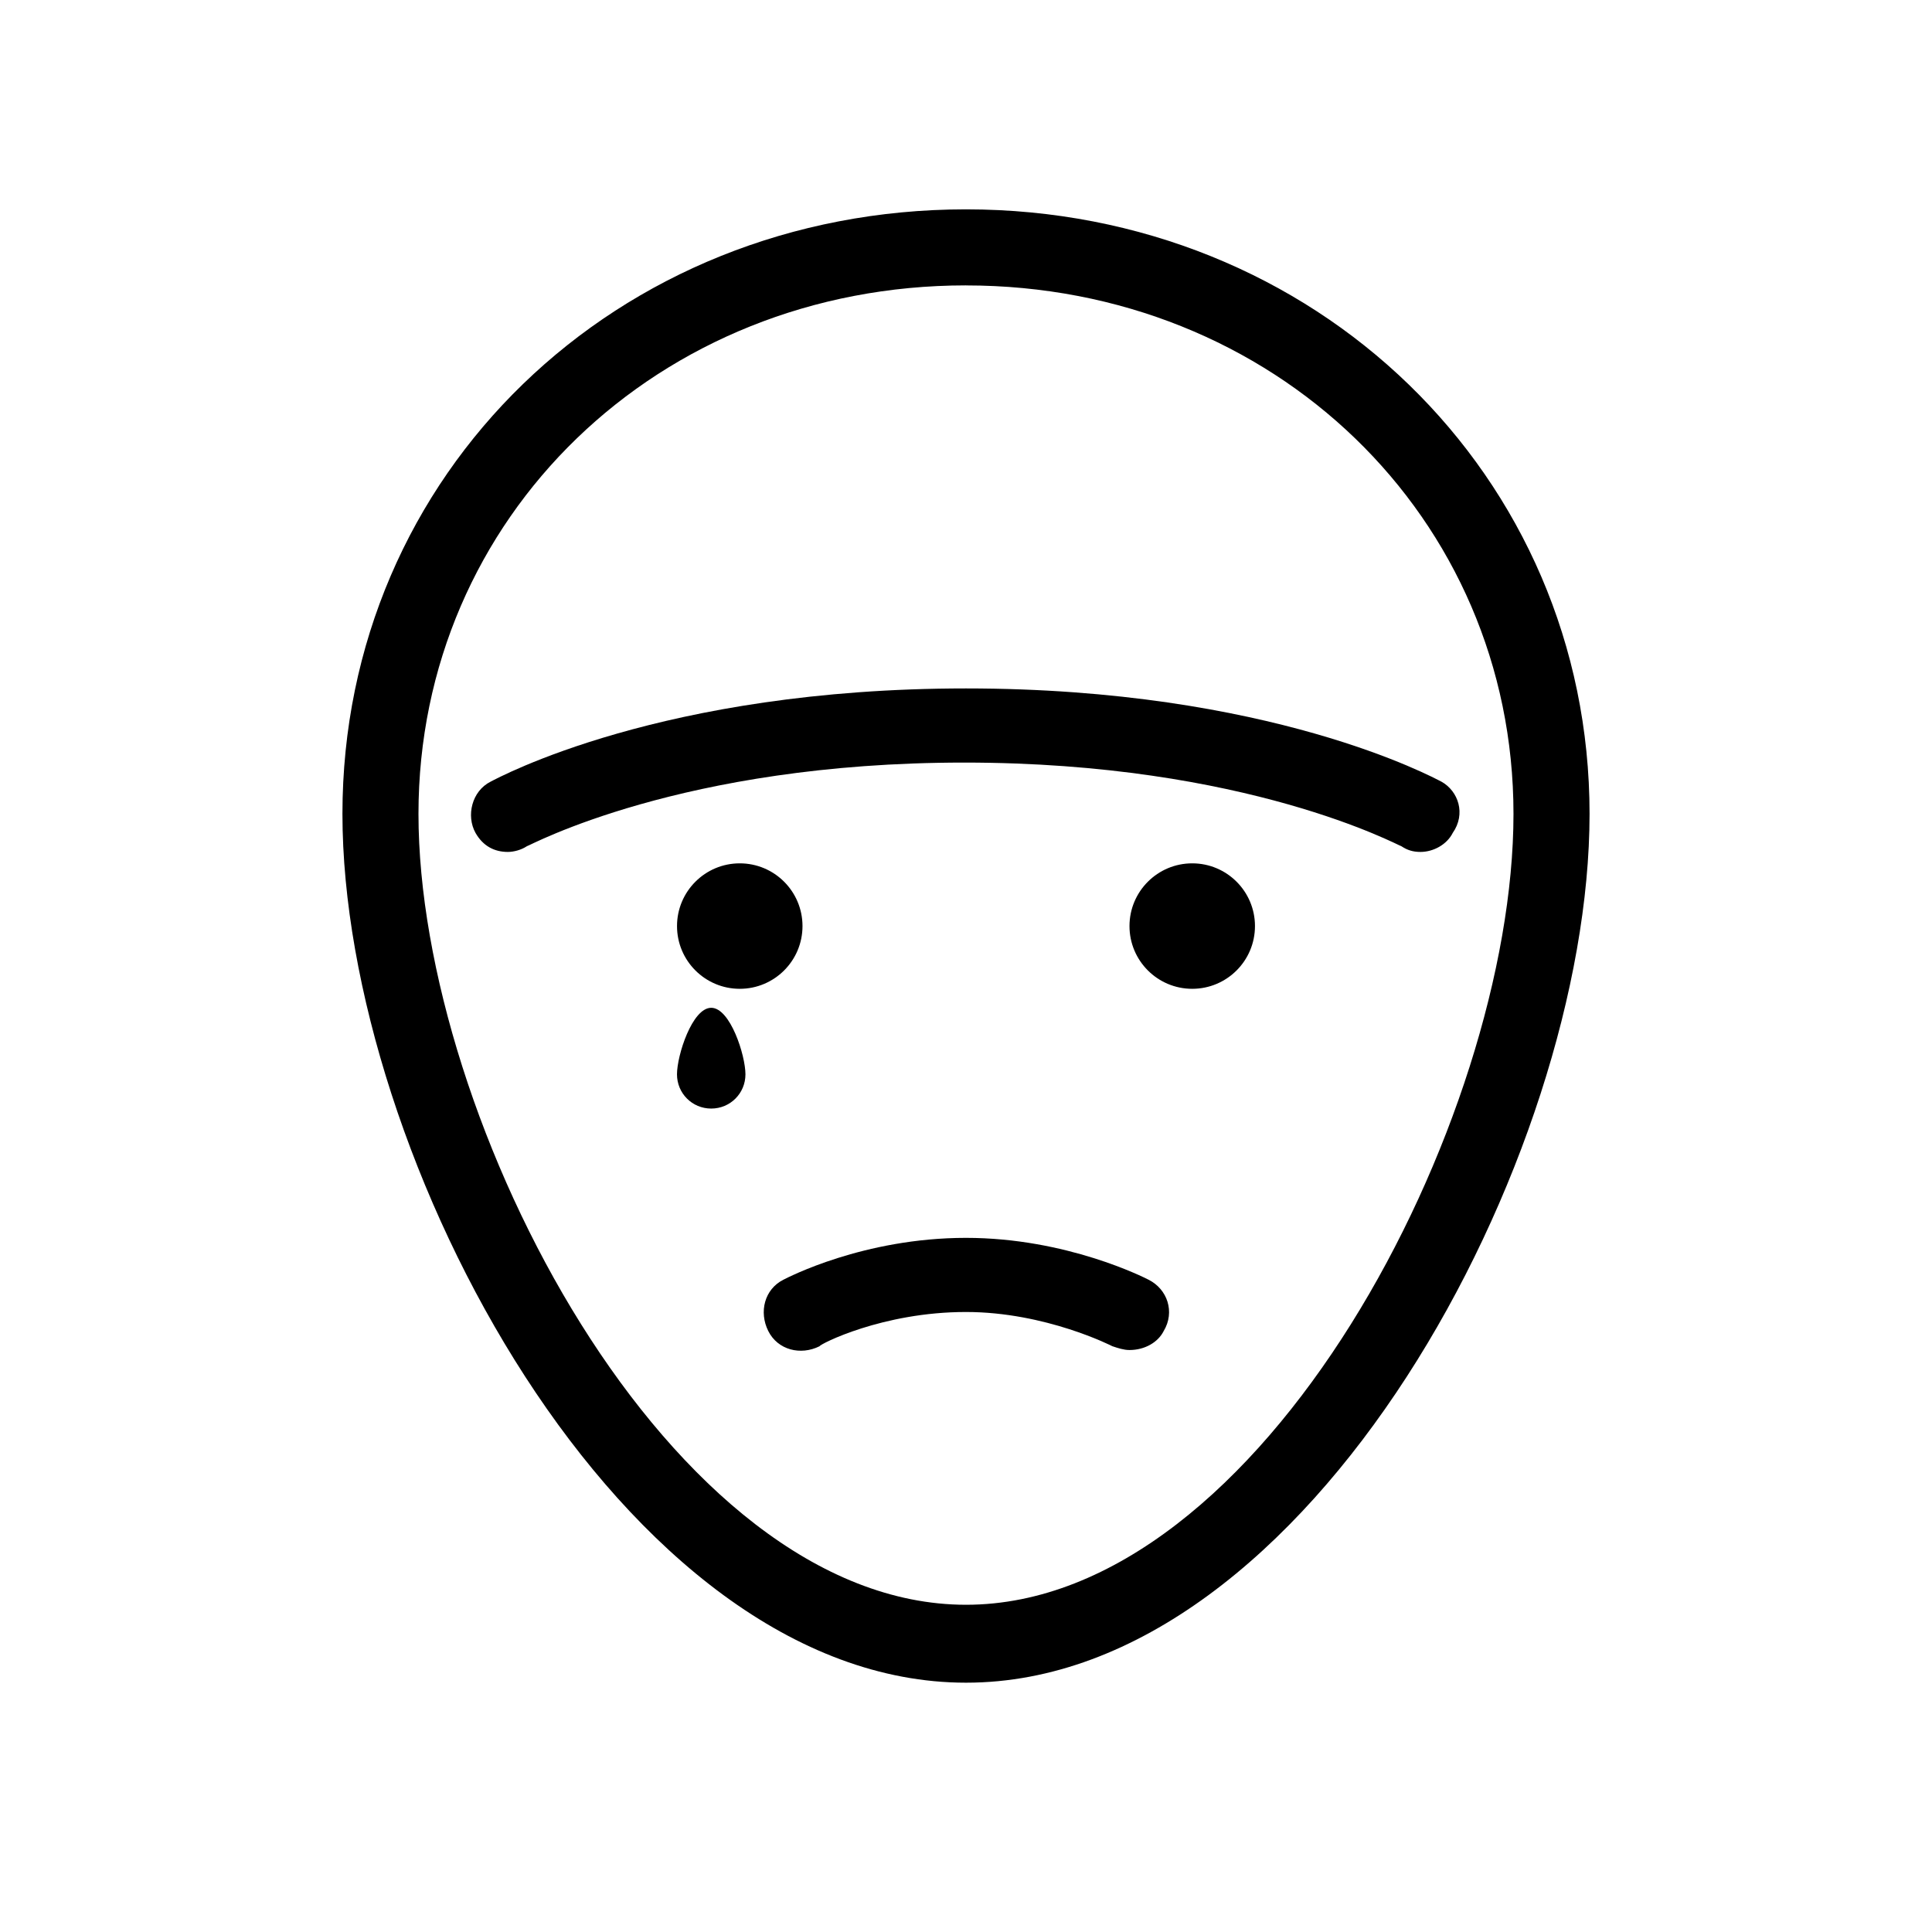
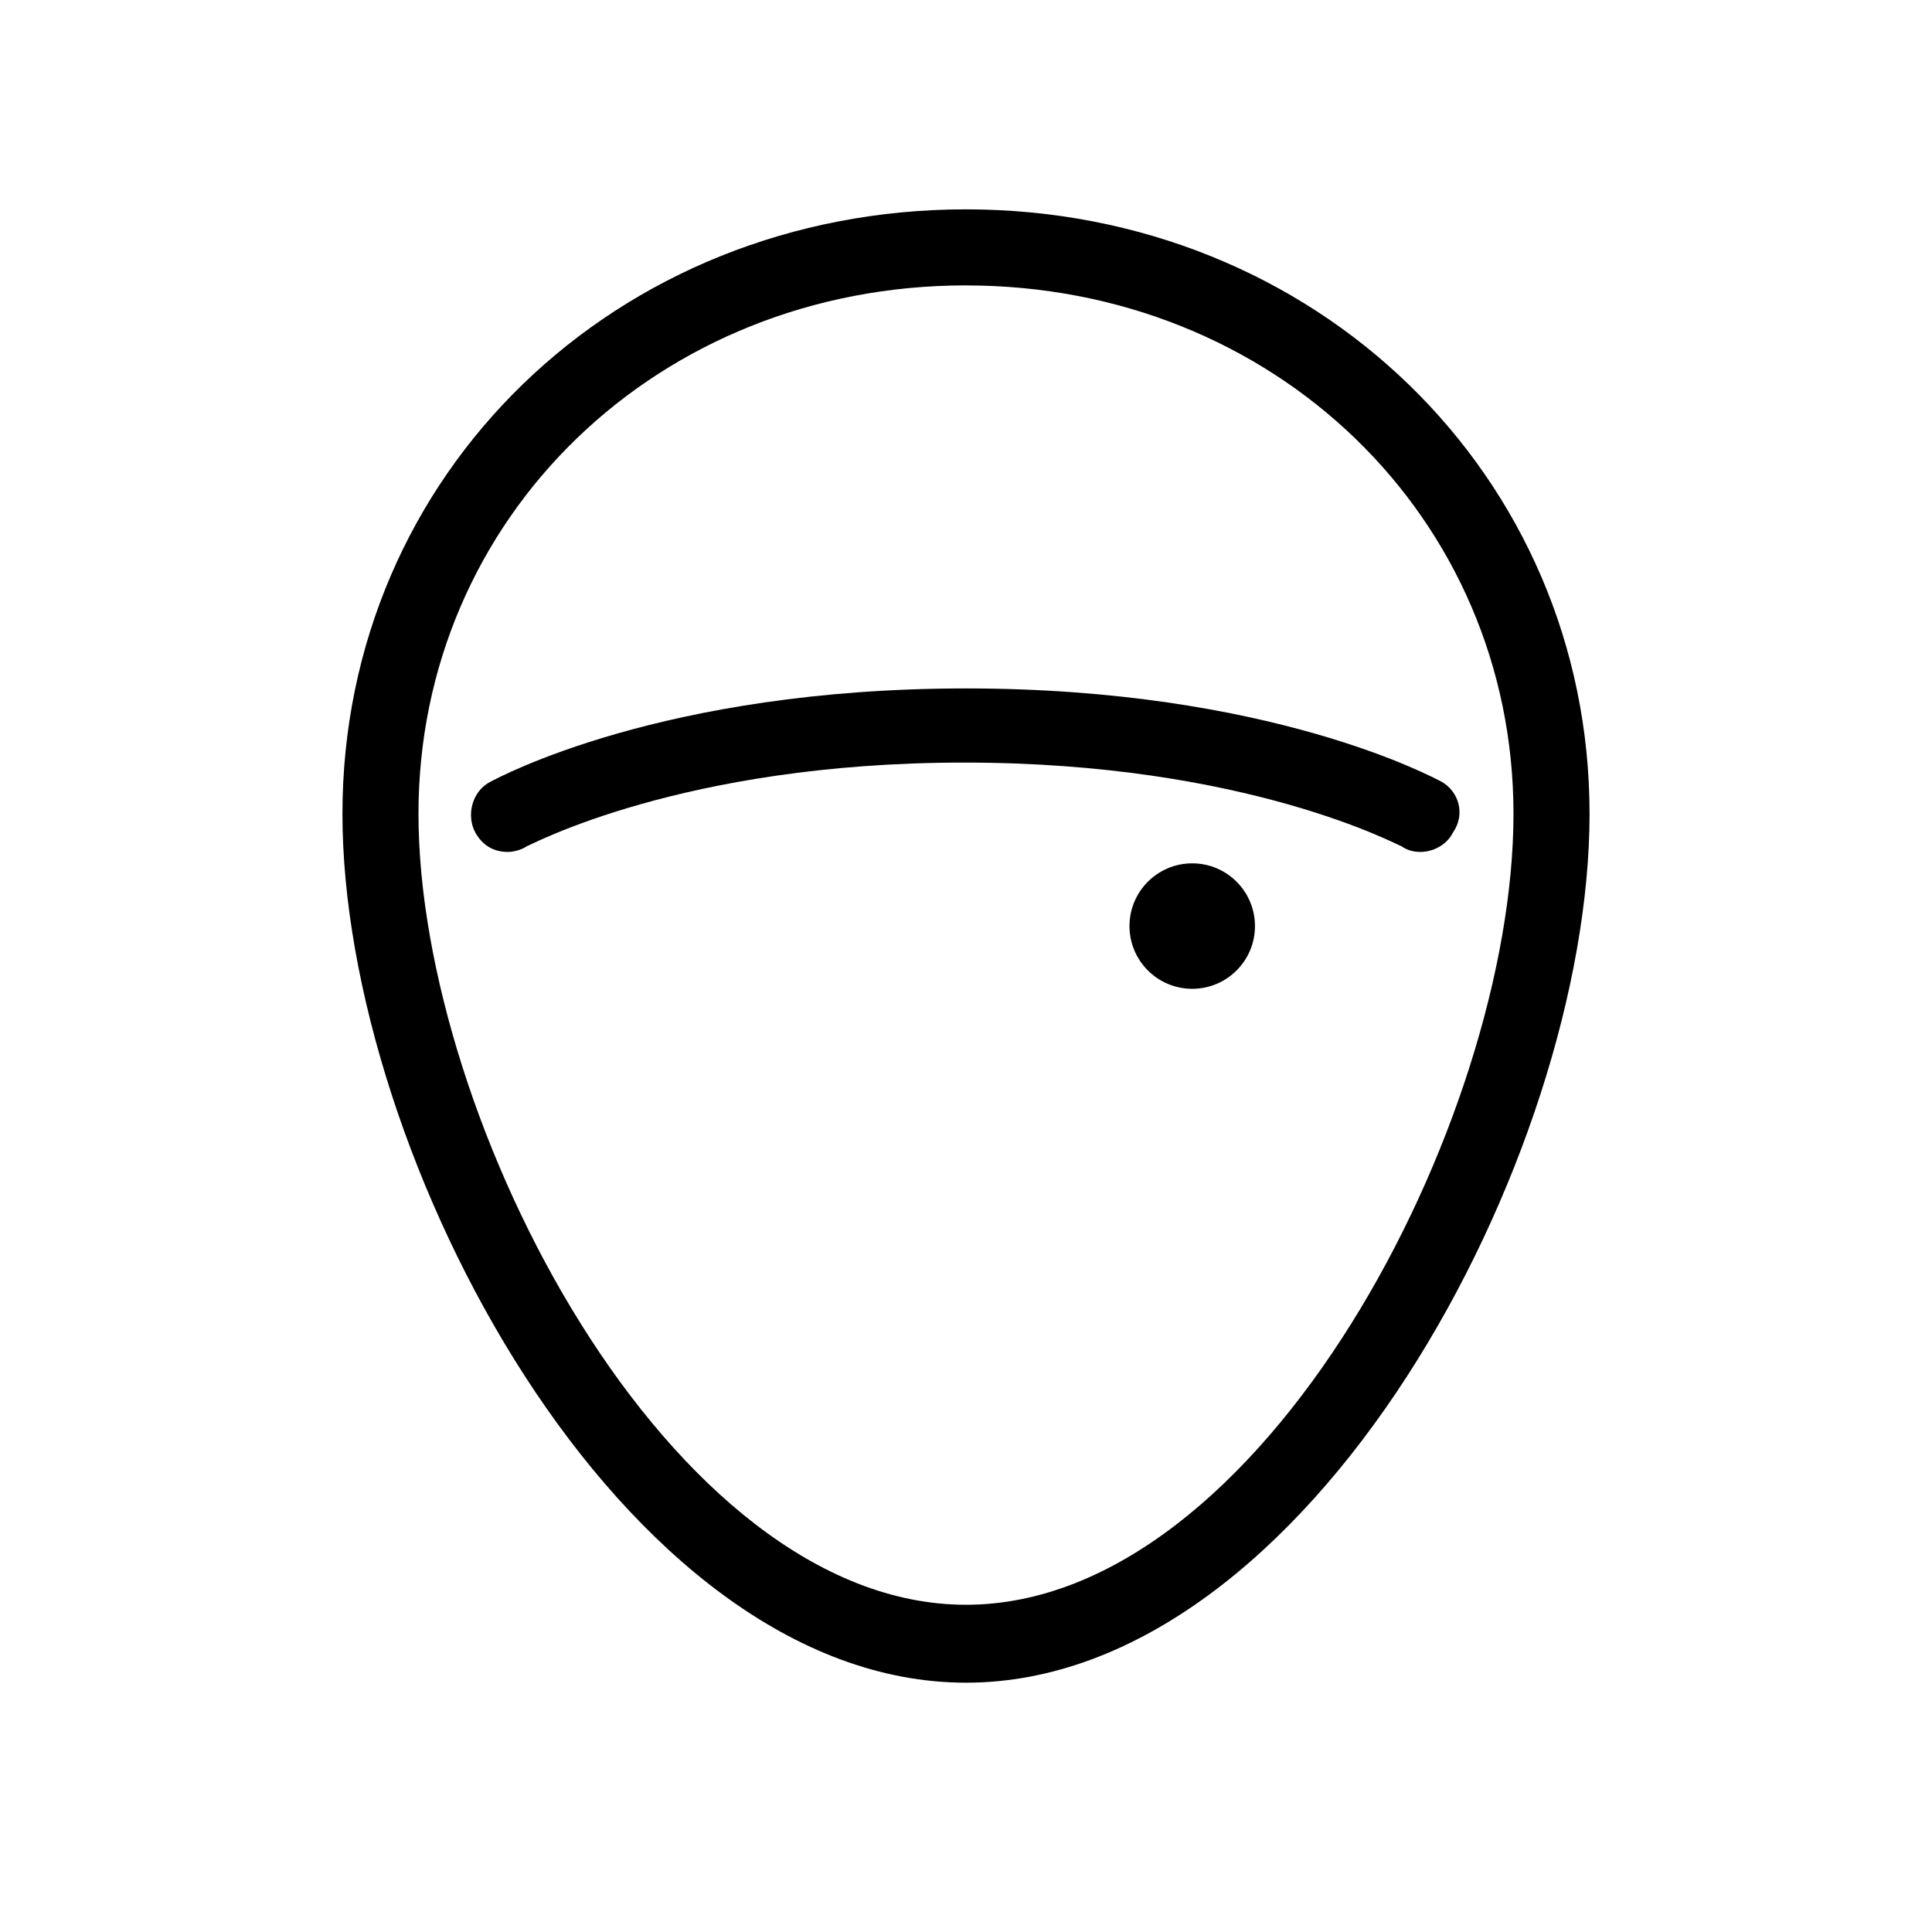
<svg xmlns="http://www.w3.org/2000/svg" fill="#000000" width="800px" height="800px" version="1.1" viewBox="144 144 512 512">
  <g>
    <path d="m400 589.93c-91.191 0-165.25-139.55-165.25-230.24 0-90.184 72.547-160.21 165.25-160.21 92.699 0 165.25 70.535 165.25 160.21-0.004 90.684-74.062 230.24-165.25 230.24zm0-370.3c-81.617 0-145.1 61.465-145.1 140.06 0 81.113 66.504 209.59 145.1 209.59s145.09-128.47 145.09-209.58c0-78.598-63.477-140.06-145.09-140.06z" />
    <path d="m525.95 351.13c-2.016-1.008-45.344-24.688-125.95-24.688s-123.94 23.68-125.95 24.688c-5.039 2.519-6.551 9.07-4.031 13.602 2.016 3.527 5.039 5.039 8.566 5.039 1.512 0 3.527-0.504 5.039-1.512 0.504 0 40.809-22.168 115.88-22.168 75.066 0 115.37 22.168 115.88 22.168 1.512 1.008 3.023 1.512 5.039 1.512 3.527 0 7.055-2.016 8.566-5.039 3.527-5.035 1.512-11.082-3.023-13.602z" />
-     <path d="m356.67 389.42c0 9.184-7.445 16.625-16.625 16.625-9.184 0-16.629-7.441-16.629-16.625 0-9.18 7.445-16.625 16.629-16.625 9.18 0 16.625 7.445 16.625 16.625" />
-     <path d="m341.55 428.71c0 5.039-4.031 9.07-9.07 9.07s-9.07-4.031-9.07-9.07c0-5.039 4.031-17.633 9.07-17.633 5.043 0 9.07 12.594 9.07 17.633z" />
    <path d="m476.58 389.42c0 9.184-7.445 16.625-16.625 16.625-9.184 0-16.629-7.441-16.629-16.625 0-9.18 7.445-16.625 16.629-16.625 9.18 0 16.625 7.445 16.625 16.625" />
-     <path d="m443.32 501.77c-1.512 0-3.023-0.504-4.535-1.008 0 0-17.633-9.07-38.793-9.07-22.168 0-38.793 8.566-38.793 9.07-5.039 2.519-11.082 1.008-13.602-4.031-2.519-5.039-1.008-11.082 4.031-13.602 1.008-0.504 21.16-11.082 48.367-11.082 26.703 0 47.359 10.578 48.367 11.082 5.039 2.519 7.055 8.566 4.031 13.602-1.516 3.023-5.043 5.039-9.074 5.039z" />
  </g>
</svg>